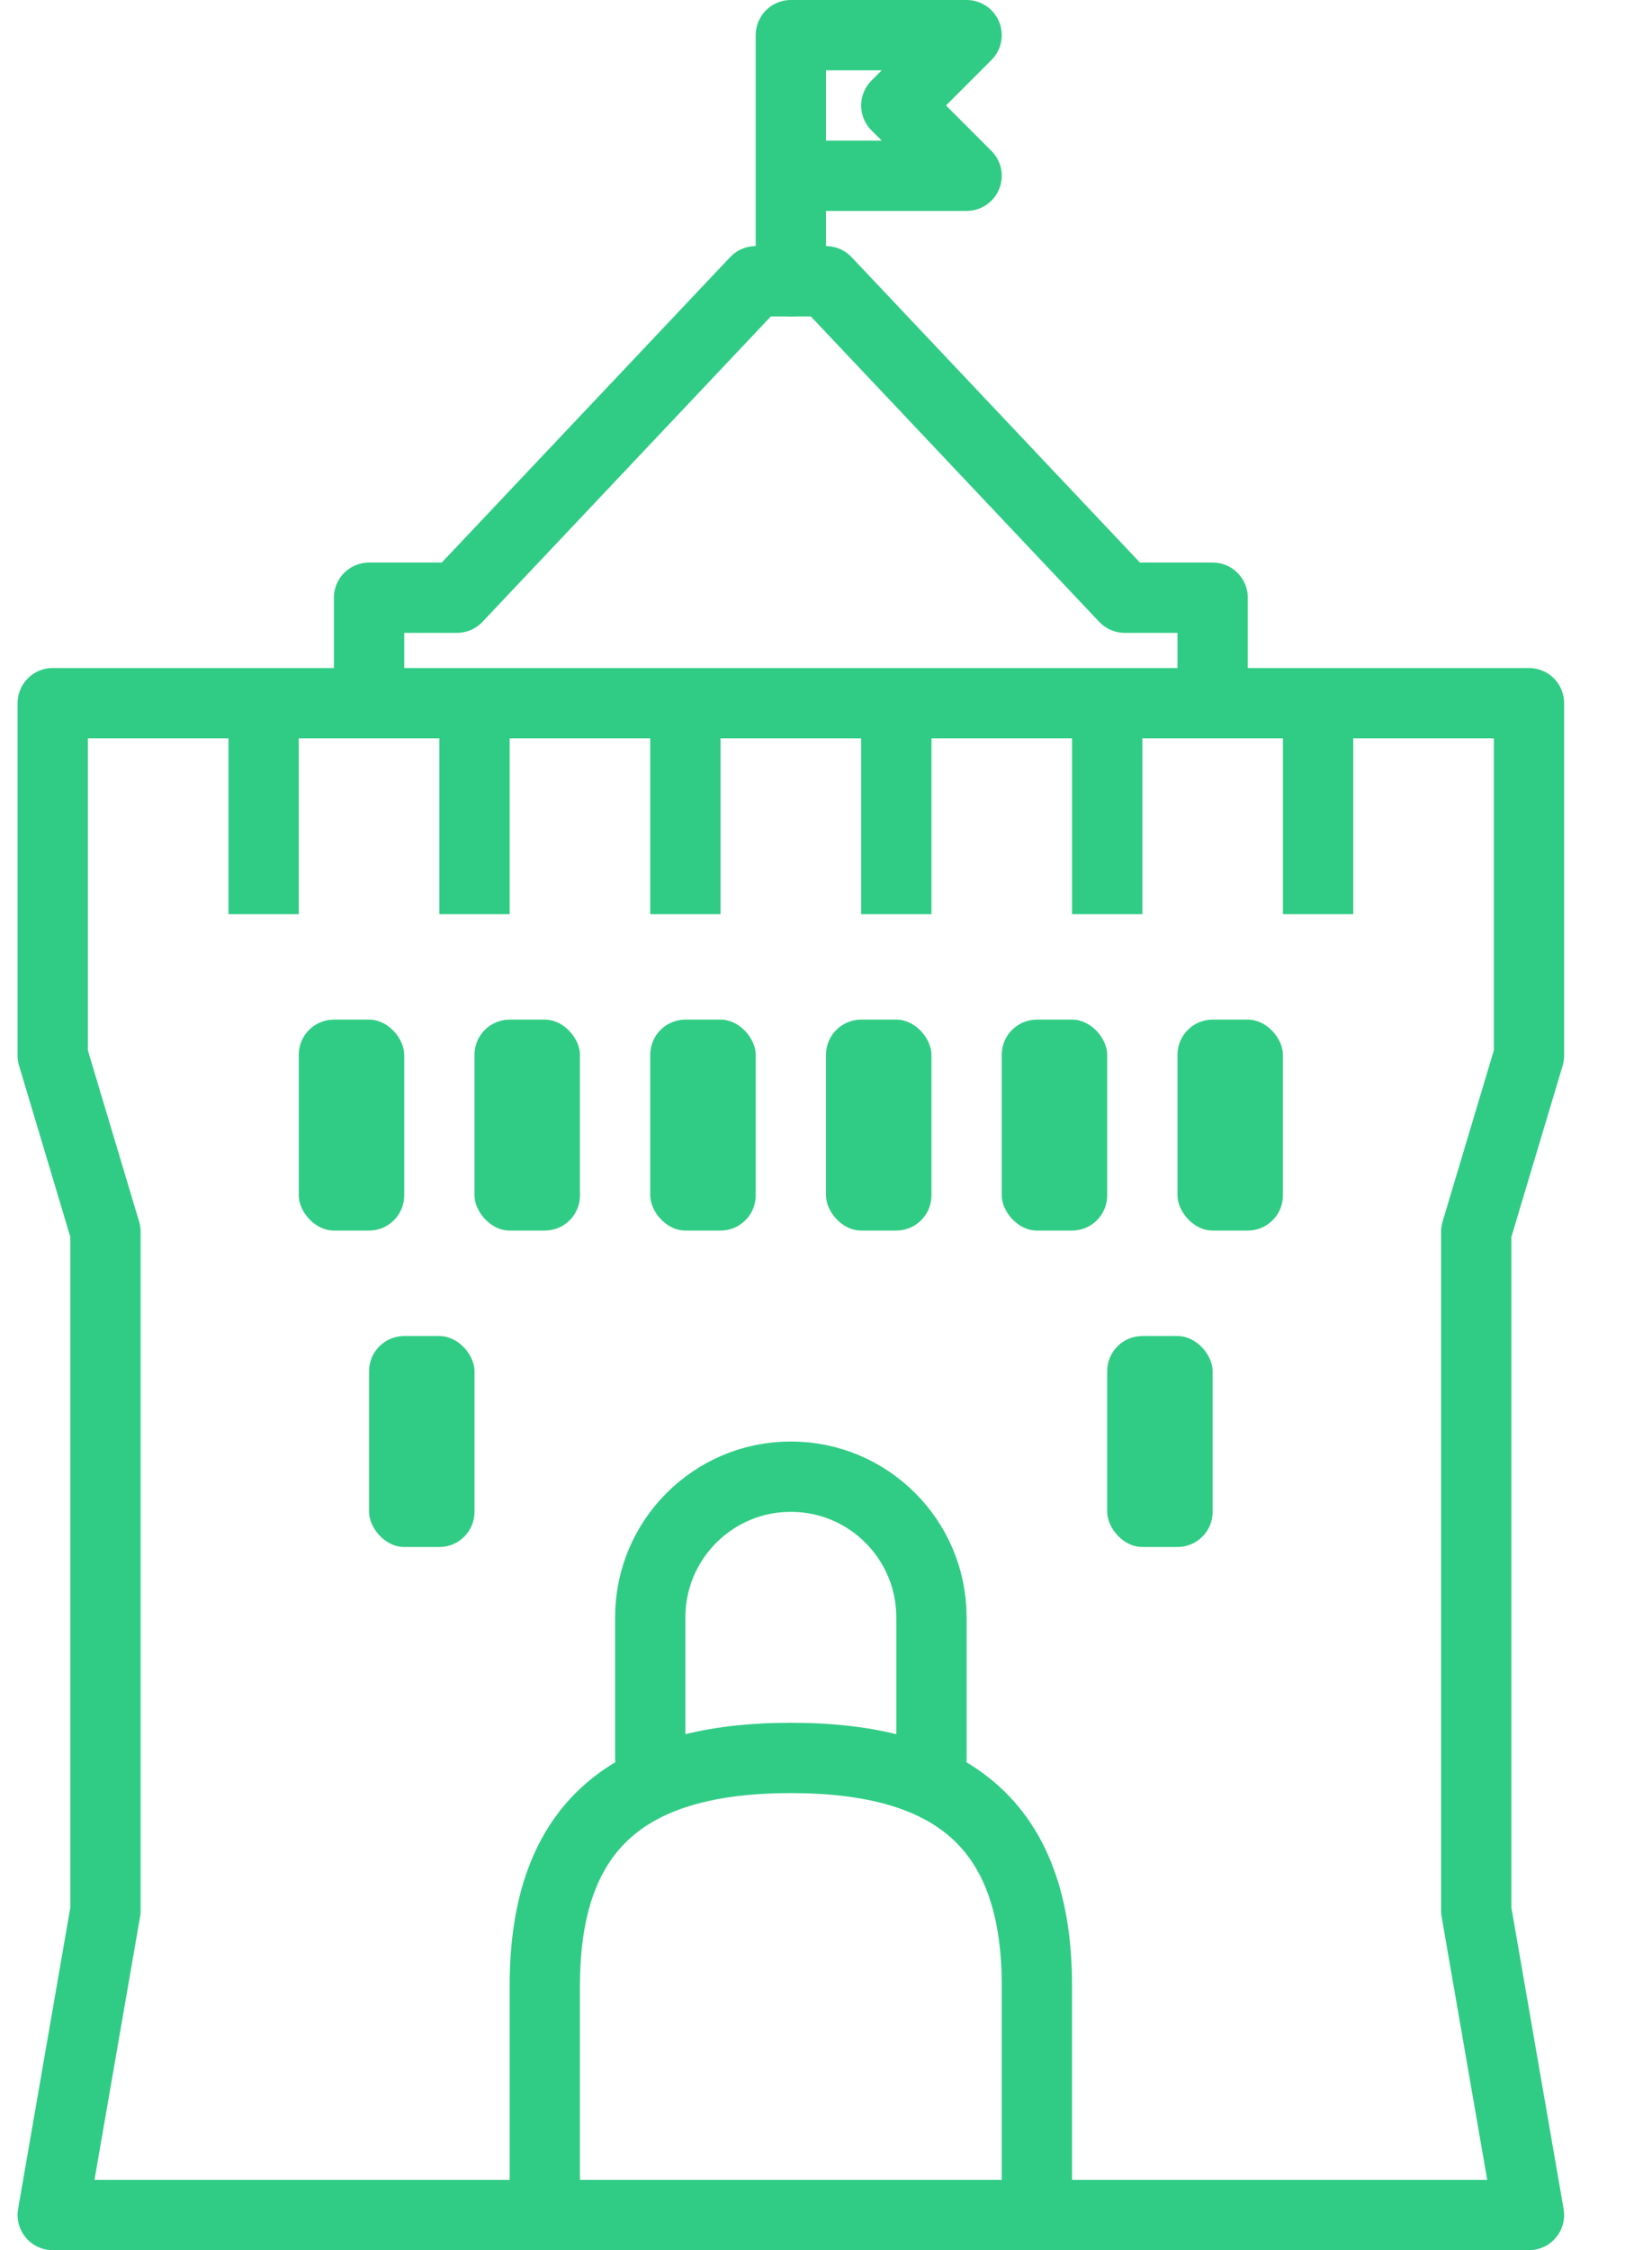
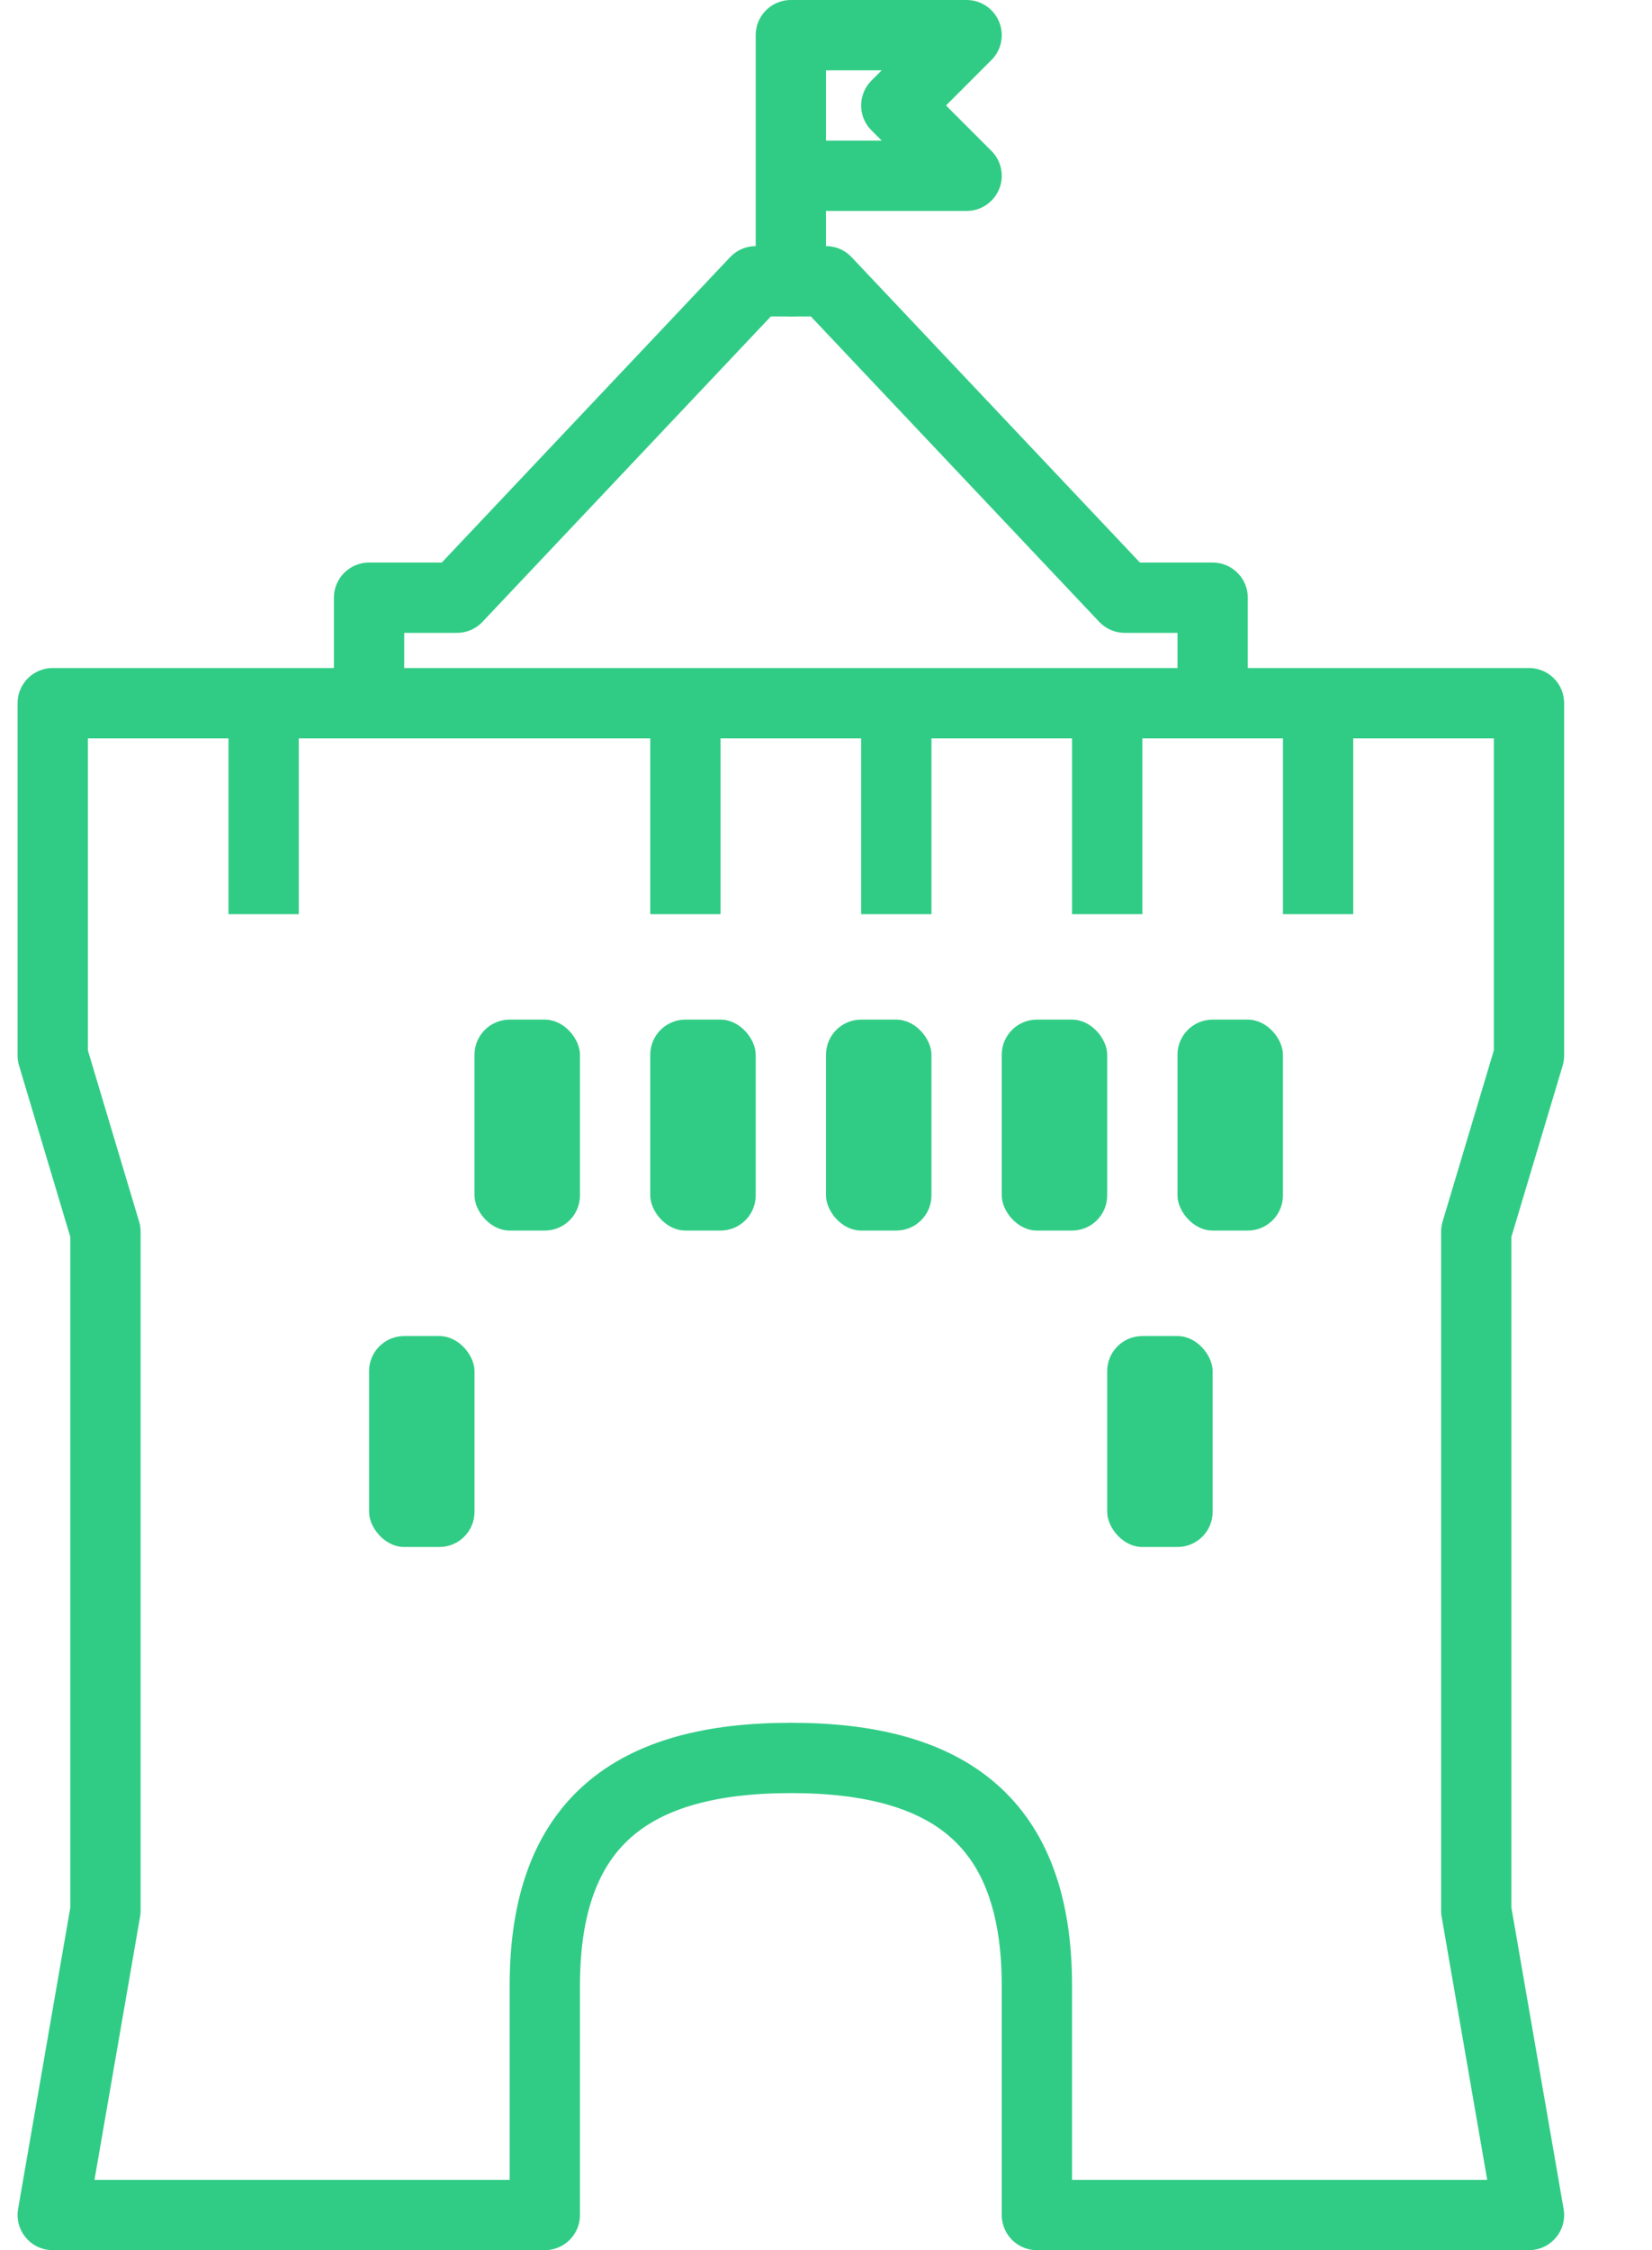
<svg xmlns="http://www.w3.org/2000/svg" width="47" height="64" viewBox="0 0 47 64" fill="none">
  <g clip-path="url(#clip0_8694_17470)">
    <path d="M1.5 63H10H15.5V56.477C15.5 51.818 18 50 22.5 50C27 50 29.5 51.818 29.5 56.477V63H35H43.5L42 54.344V35.033L43.5 30.022V20H19.5H1.5V30.022L3 35.033V54.344L1.5 63Z" stroke="#30CC85" stroke-width="2" stroke-linecap="round" stroke-linejoin="round" />
-     <path d="M14.5 63H30.5" stroke="#30CC85" stroke-width="2" />
    <path d="M10.5 20V17H13L21.5 8H23.5L32 17H34.5V20" stroke="#30CC85" stroke-width="2" stroke-linecap="round" stroke-linejoin="round" />
    <path d="M22.5 8V5M22.5 5V1H27.5L25.5 3L27.5 5H22.5Z" stroke="#30CC85" stroke-width="2" stroke-linecap="round" stroke-linejoin="round" />
    <rect x="18.5" y="29" width="3" height="6" rx="1" fill="#30CC85" />
    <rect x="23.5" y="29" width="3" height="6" rx="1" fill="#30CC85" />
    <rect x="28.5" y="29" width="3" height="6" rx="1" fill="#30CC85" />
    <rect x="31.5" y="38" width="3" height="6" rx="1" fill="#30CC85" />
    <rect x="10.5" y="38" width="3" height="6" rx="1" fill="#30CC85" />
    <rect x="33.5" y="29" width="3" height="6" rx="1" fill="#30CC85" />
-     <rect x="8.5" y="29" width="3" height="6" rx="1" fill="#30CC85" />
    <rect x="13.5" y="29" width="3" height="6" rx="1" fill="#30CC85" />
    <rect x="18.5" y="20" width="2" height="6" fill="#30CC85" />
    <rect x="24.5" y="20" width="2" height="6" fill="#30CC85" />
    <rect x="30.5" y="20" width="2" height="6" fill="#30CC85" />
    <rect x="36.5" y="20" width="2" height="6" fill="#30CC85" />
-     <rect x="12.5" y="20" width="2" height="6" fill="#30CC85" />
    <rect x="6.5" y="20" width="2" height="6" fill="#30CC85" />
-     <path d="M18.5 50V46C18.5 43.791 20.291 42 22.5 42V42C24.709 42 26.5 43.791 26.5 46V50" stroke="#30CC85" stroke-width="2" stroke-linecap="round" stroke-linejoin="round" />
  </g>
  <defs>
    <clipPath id="clip0_8694_17470">
      <rect width="46" height="64" fill="white" transform="translate(0.5)" />
    </clipPath>
  </defs>
</svg>